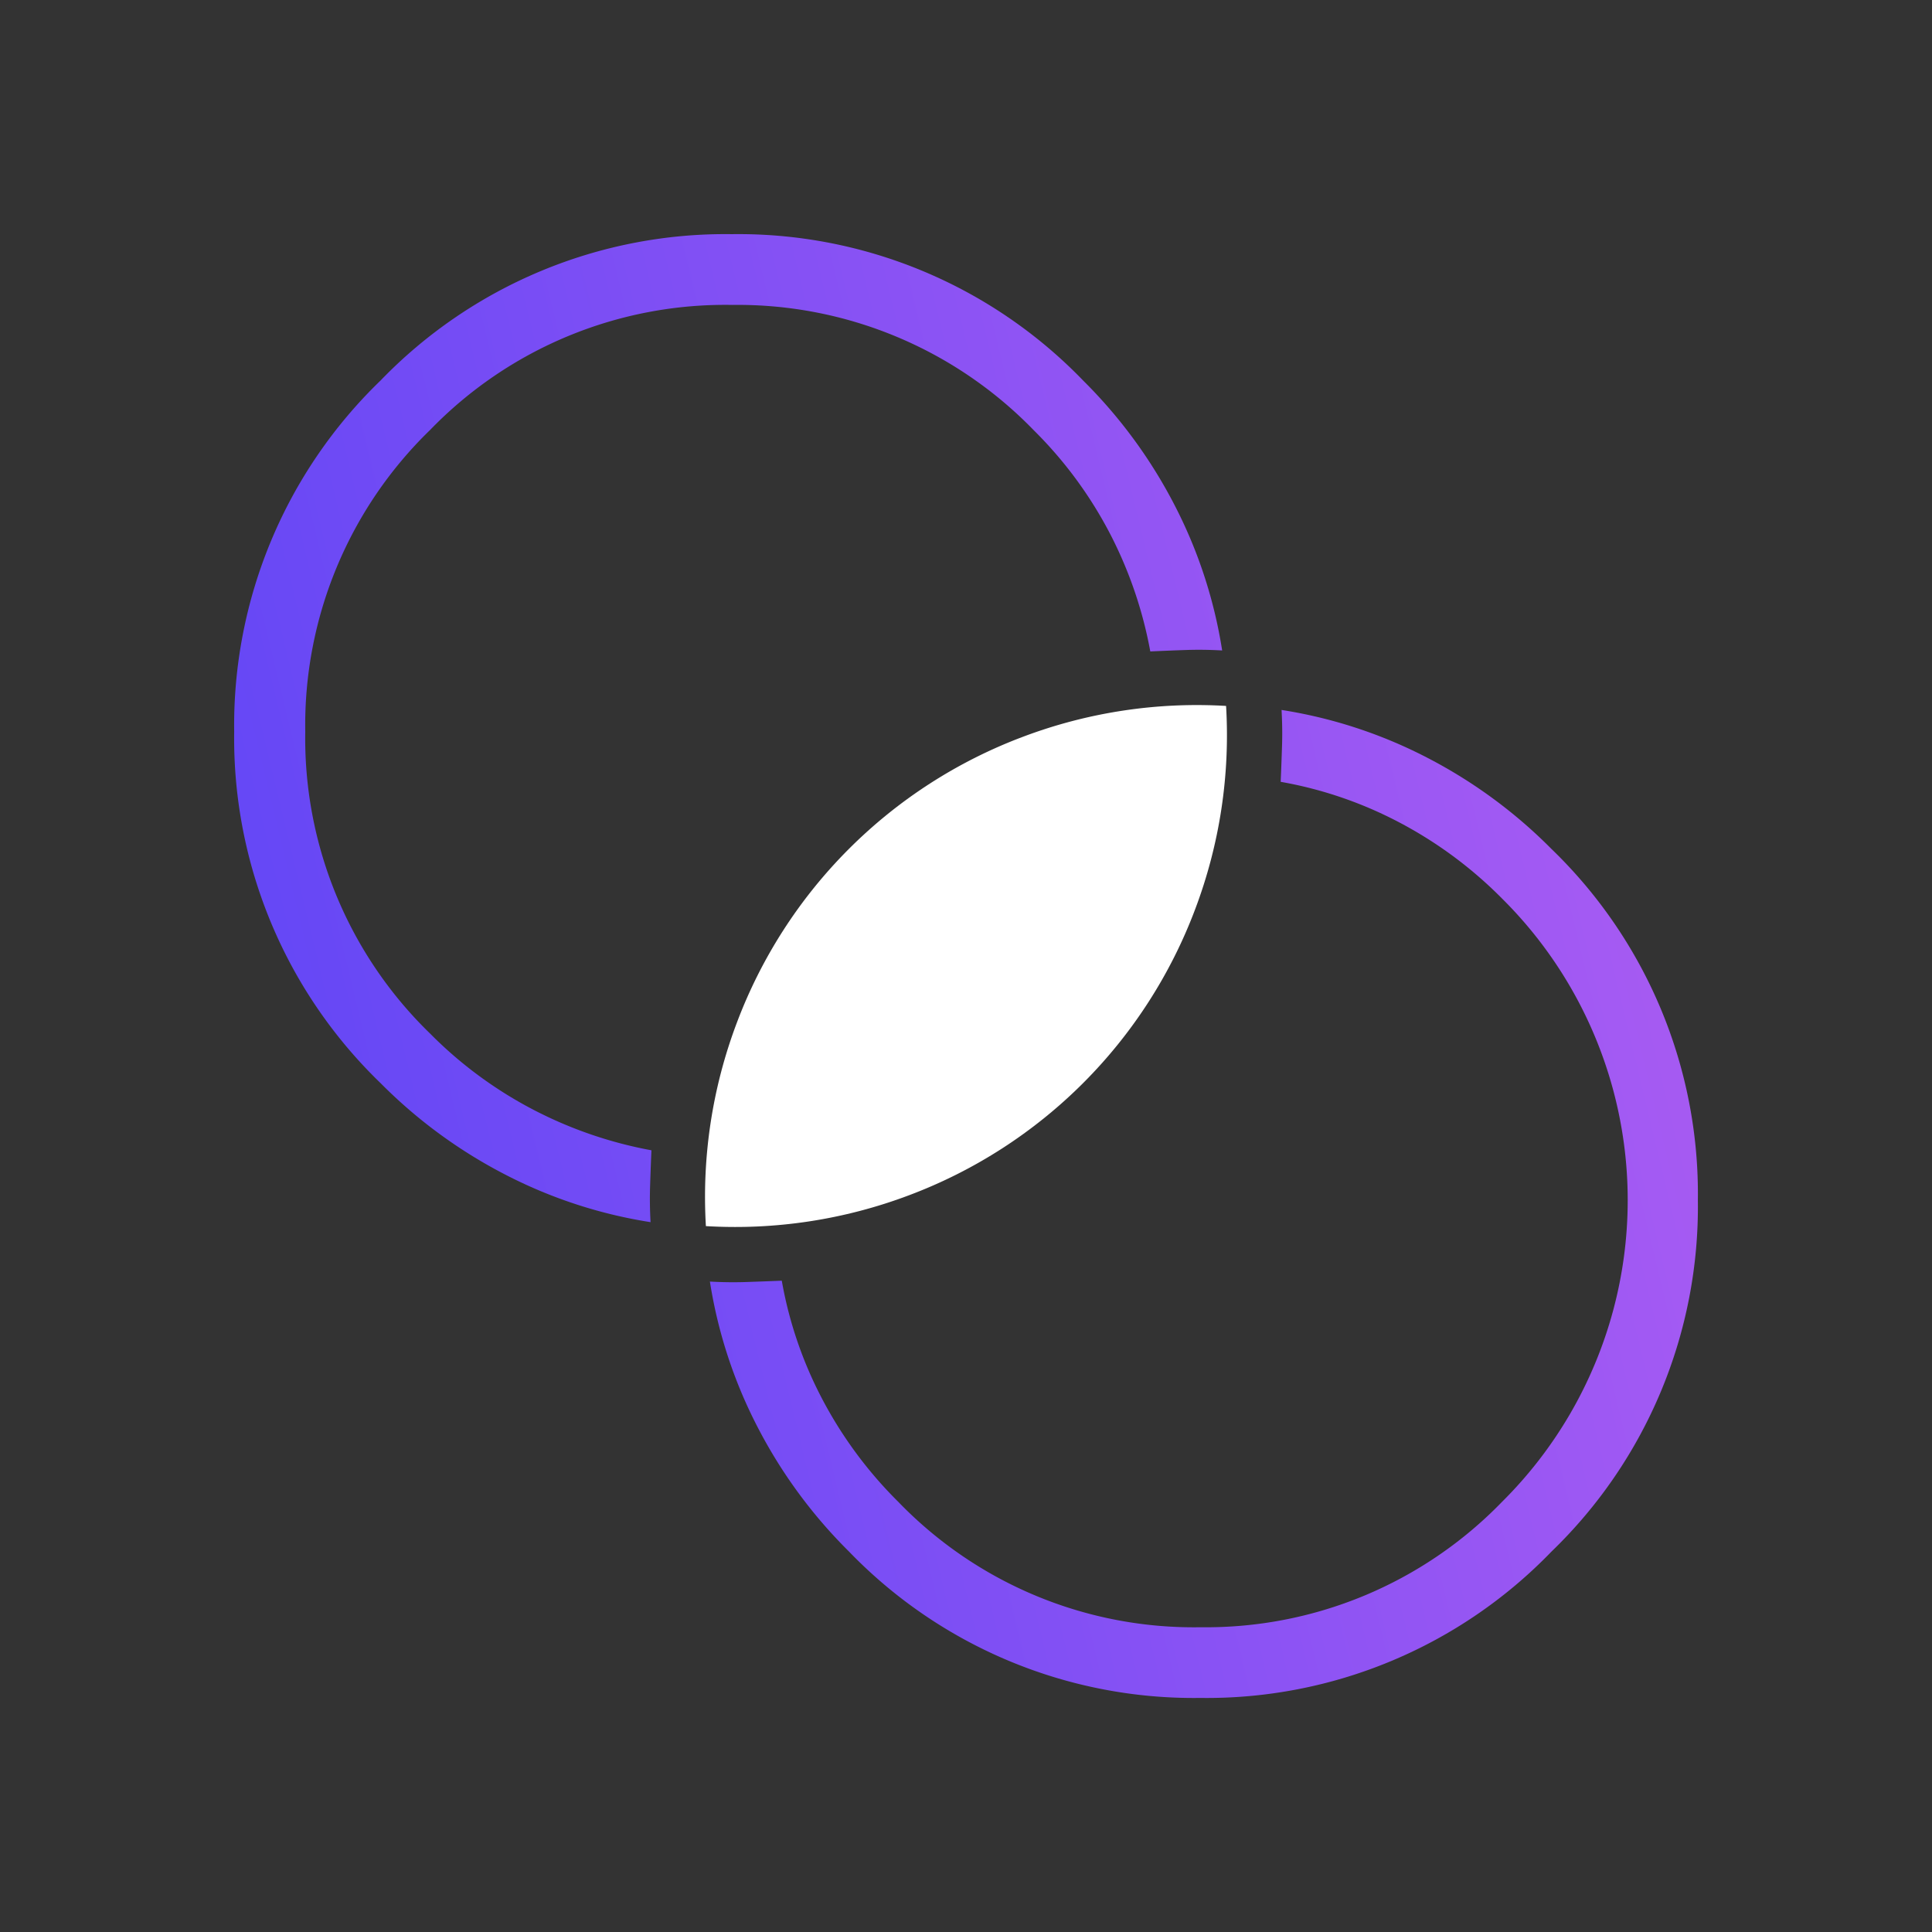
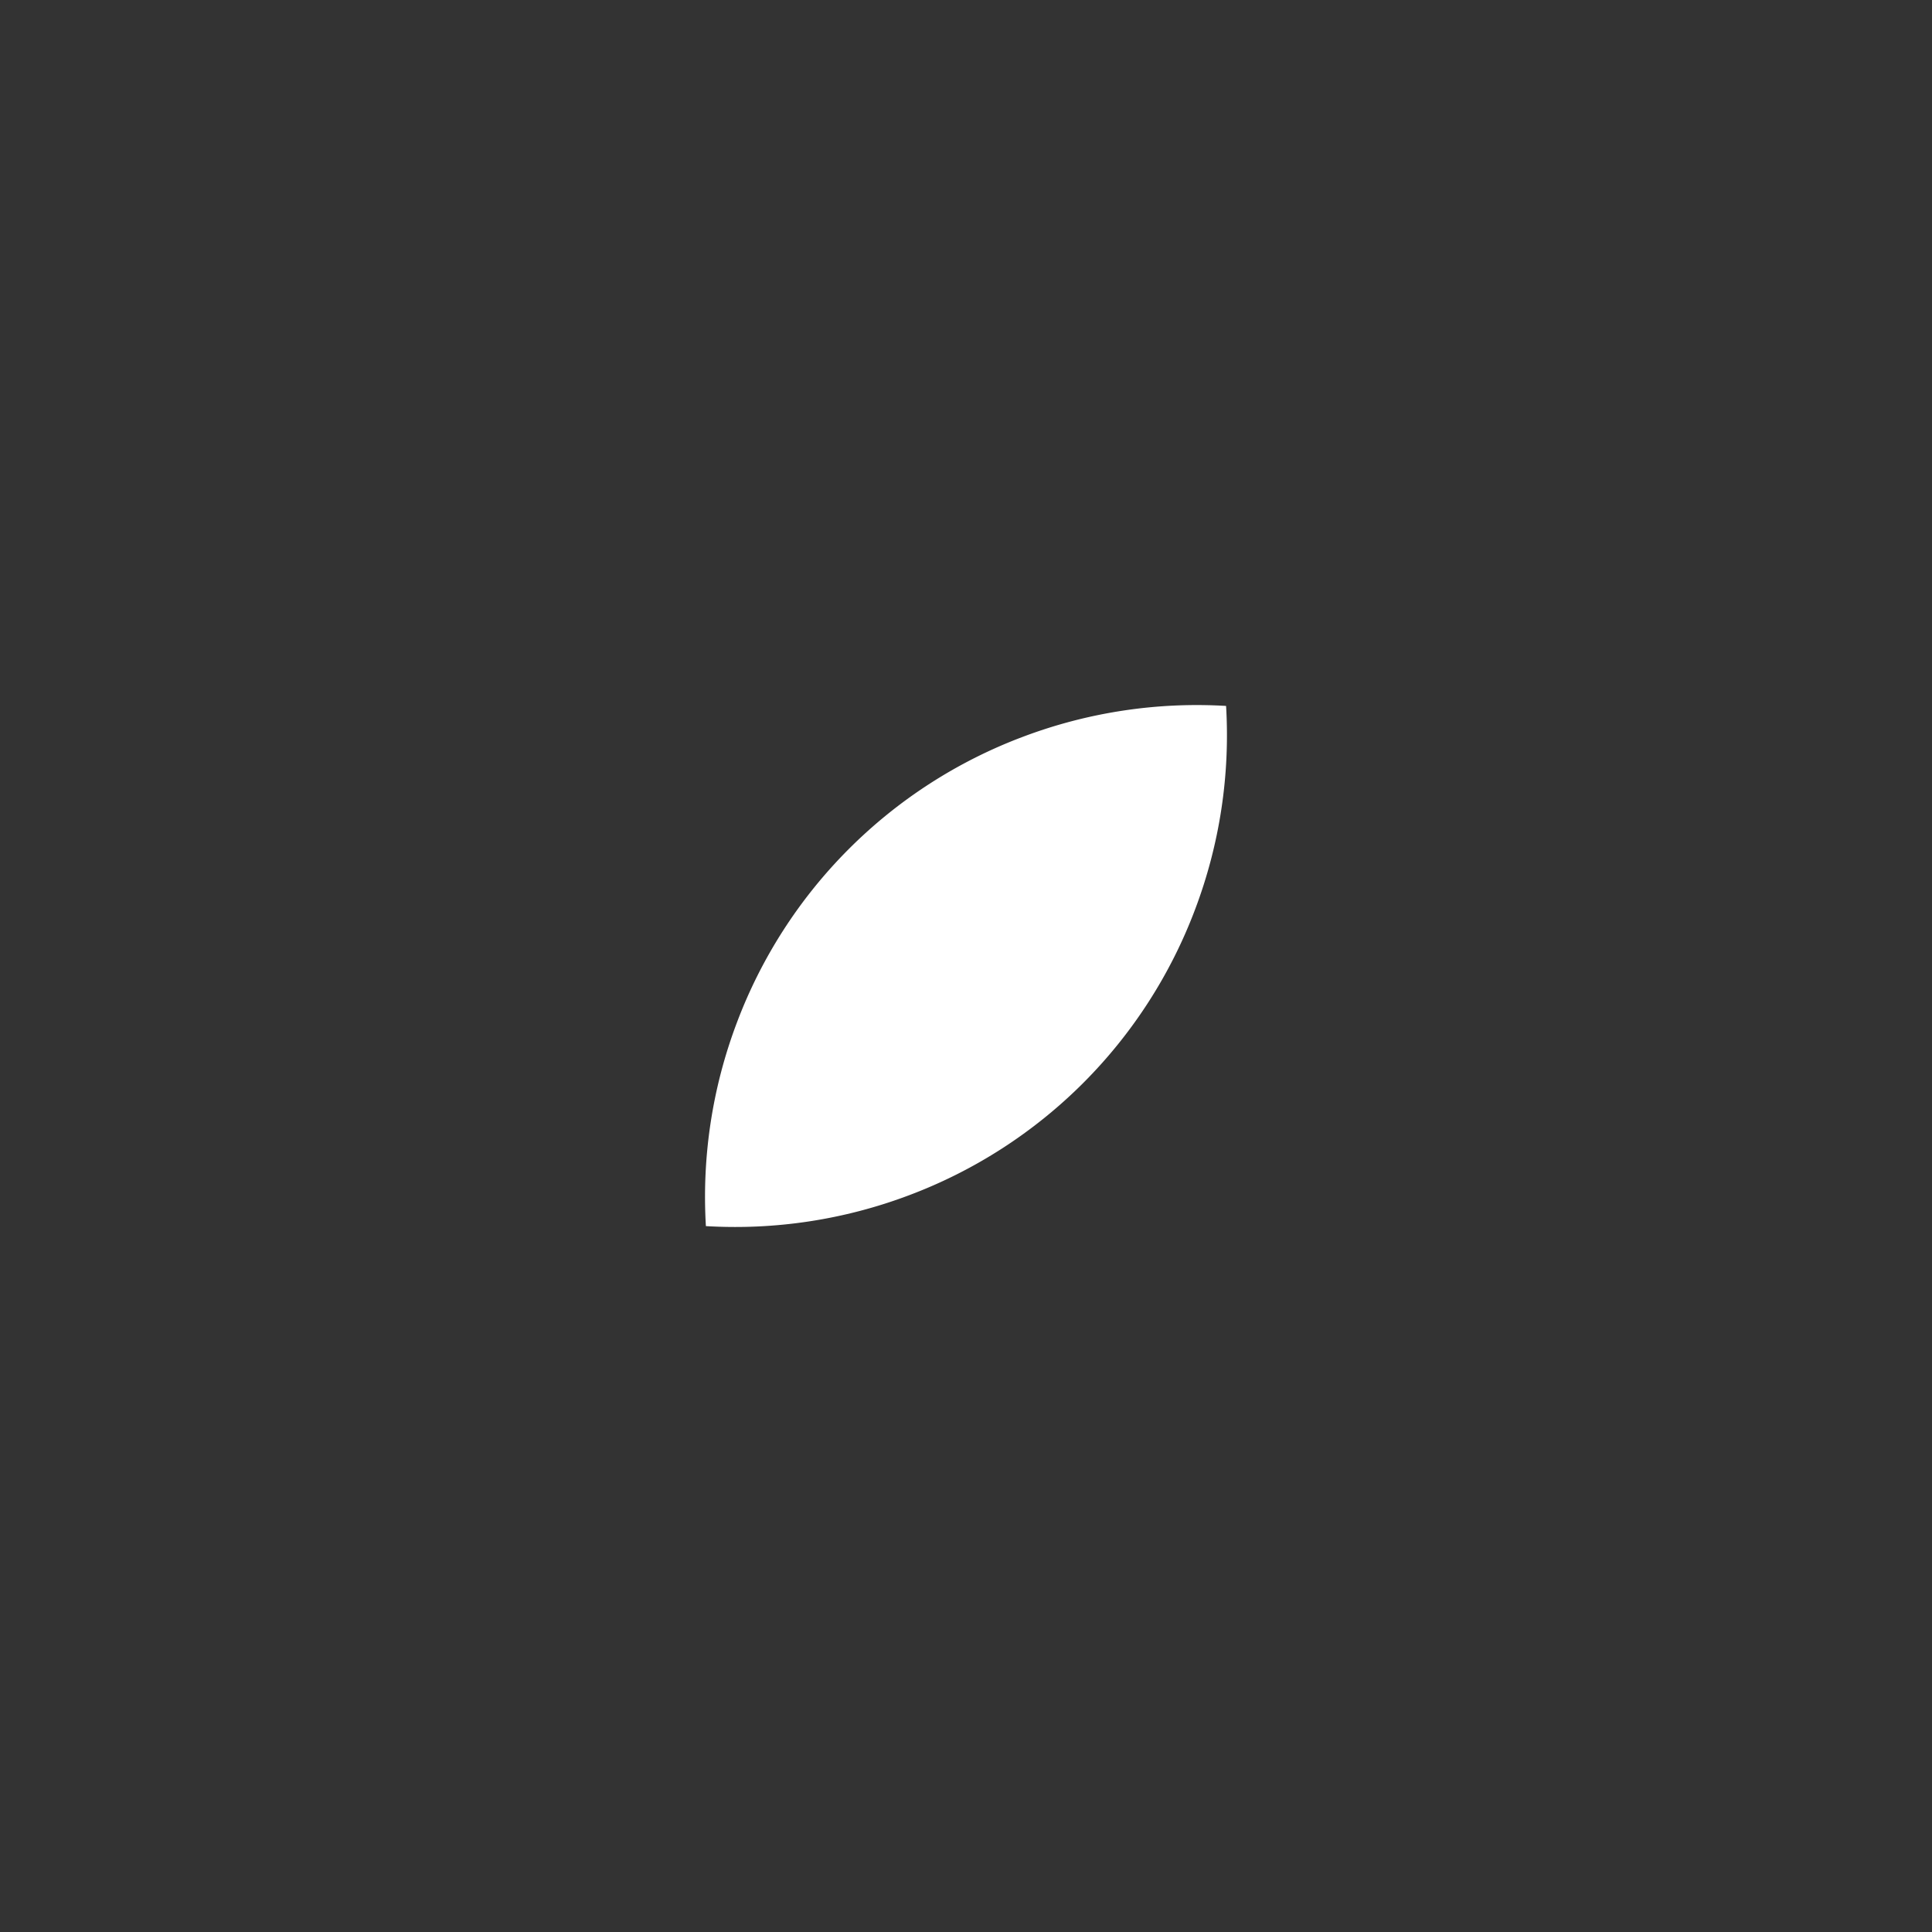
<svg xmlns="http://www.w3.org/2000/svg" width="56" height="56" viewBox="0 0 56 56">
  <rect x="0" y="0" width="56" height="56" fill="#333333" stroke="none" />
  <defs>
    <linearGradient id="linear-gradient" x1="1" x2="0" y2="1" gradientUnits="objectBoundingBox">
      <stop offset="0" stop-color="#ae5df2" />
      <stop offset="1" stop-color="#5d45f6" />
    </linearGradient>
  </defs>
  <g id="simplify-icon" transform="translate(-1.271 -5.624)">
    <g id="Rectangle_7904" data-name="Rectangle 7904" transform="translate(1.271 5.624)" fill="#fff" stroke="#707070" stroke-width="1" opacity="0">
-       <rect width="56" height="56" stroke="none" />
      <rect x="0.5" y="0.5" width="55" height="55" fill="none" />
    </g>
    <path id="Path_39088" data-name="Path 39088" d="M28.271,35.686a14.267,14.267,0,0,1-3.533-4.8,14.193,14.193,0,0,1,0-11.723,14.266,14.266,0,0,1,3.533-4.8,14.266,14.266,0,0,1,3.533,4.8,14.193,14.193,0,0,1,0,11.723A14.267,14.267,0,0,1,28.271,35.686Z" transform="translate(26.975 -4.061) rotate(45)" fill="#fff" />
-     <path id="Path_39103" data-name="Path 39103" d="M18.671,39.424a13.888,13.888,0,0,1-10.2-4.2,13.889,13.889,0,0,1-4.2-10.2,13.889,13.889,0,0,1,4.2-10.2,13.888,13.888,0,0,1,10.2-4.2,14.339,14.339,0,0,1,4.492.7,13.785,13.785,0,0,1,3.89,1.983q-.4.357-.746.727T25.6,14.8a12.19,12.19,0,0,0-3.224-1.583,12.025,12.025,0,0,0-3.7-.562,11.948,11.948,0,0,0-8.742,3.607A11.9,11.9,0,0,0,6.3,25.024a11.915,11.915,0,0,0,3.627,8.742,11.915,11.915,0,0,0,8.742,3.627,12.025,12.025,0,0,0,3.7-.562A12.19,12.19,0,0,0,25.6,35.249q.362.394.709.764t.746.727a13.785,13.785,0,0,1-3.89,1.983A14.339,14.339,0,0,1,18.671,39.424Zm19.2,0a14.339,14.339,0,0,1-4.492-.7,13.783,13.783,0,0,1-3.89-1.983q.4-.357.746-.727t.709-.764a11.727,11.727,0,0,0,3.211,1.583,12.148,12.148,0,0,0,3.715.562,11.9,11.9,0,0,0,8.762-3.627,11.948,11.948,0,0,0,3.607-8.742A12.315,12.315,0,0,0,37.871,12.655a12.148,12.148,0,0,0-3.715.562A11.727,11.727,0,0,0,30.945,14.8q-.362-.394-.709-.764t-.746-.727a13.783,13.783,0,0,1,3.89-1.983,14.339,14.339,0,0,1,4.492-.7,13.888,13.888,0,0,1,10.2,4.2,13.888,13.888,0,0,1,4.2,10.2,13.888,13.888,0,0,1-4.2,10.2A13.888,13.888,0,0,1,37.871,39.424Z" transform="translate(26.976 -4.061) rotate(45)" fill="url(#linear-gradient)" />
  </g>
</svg>